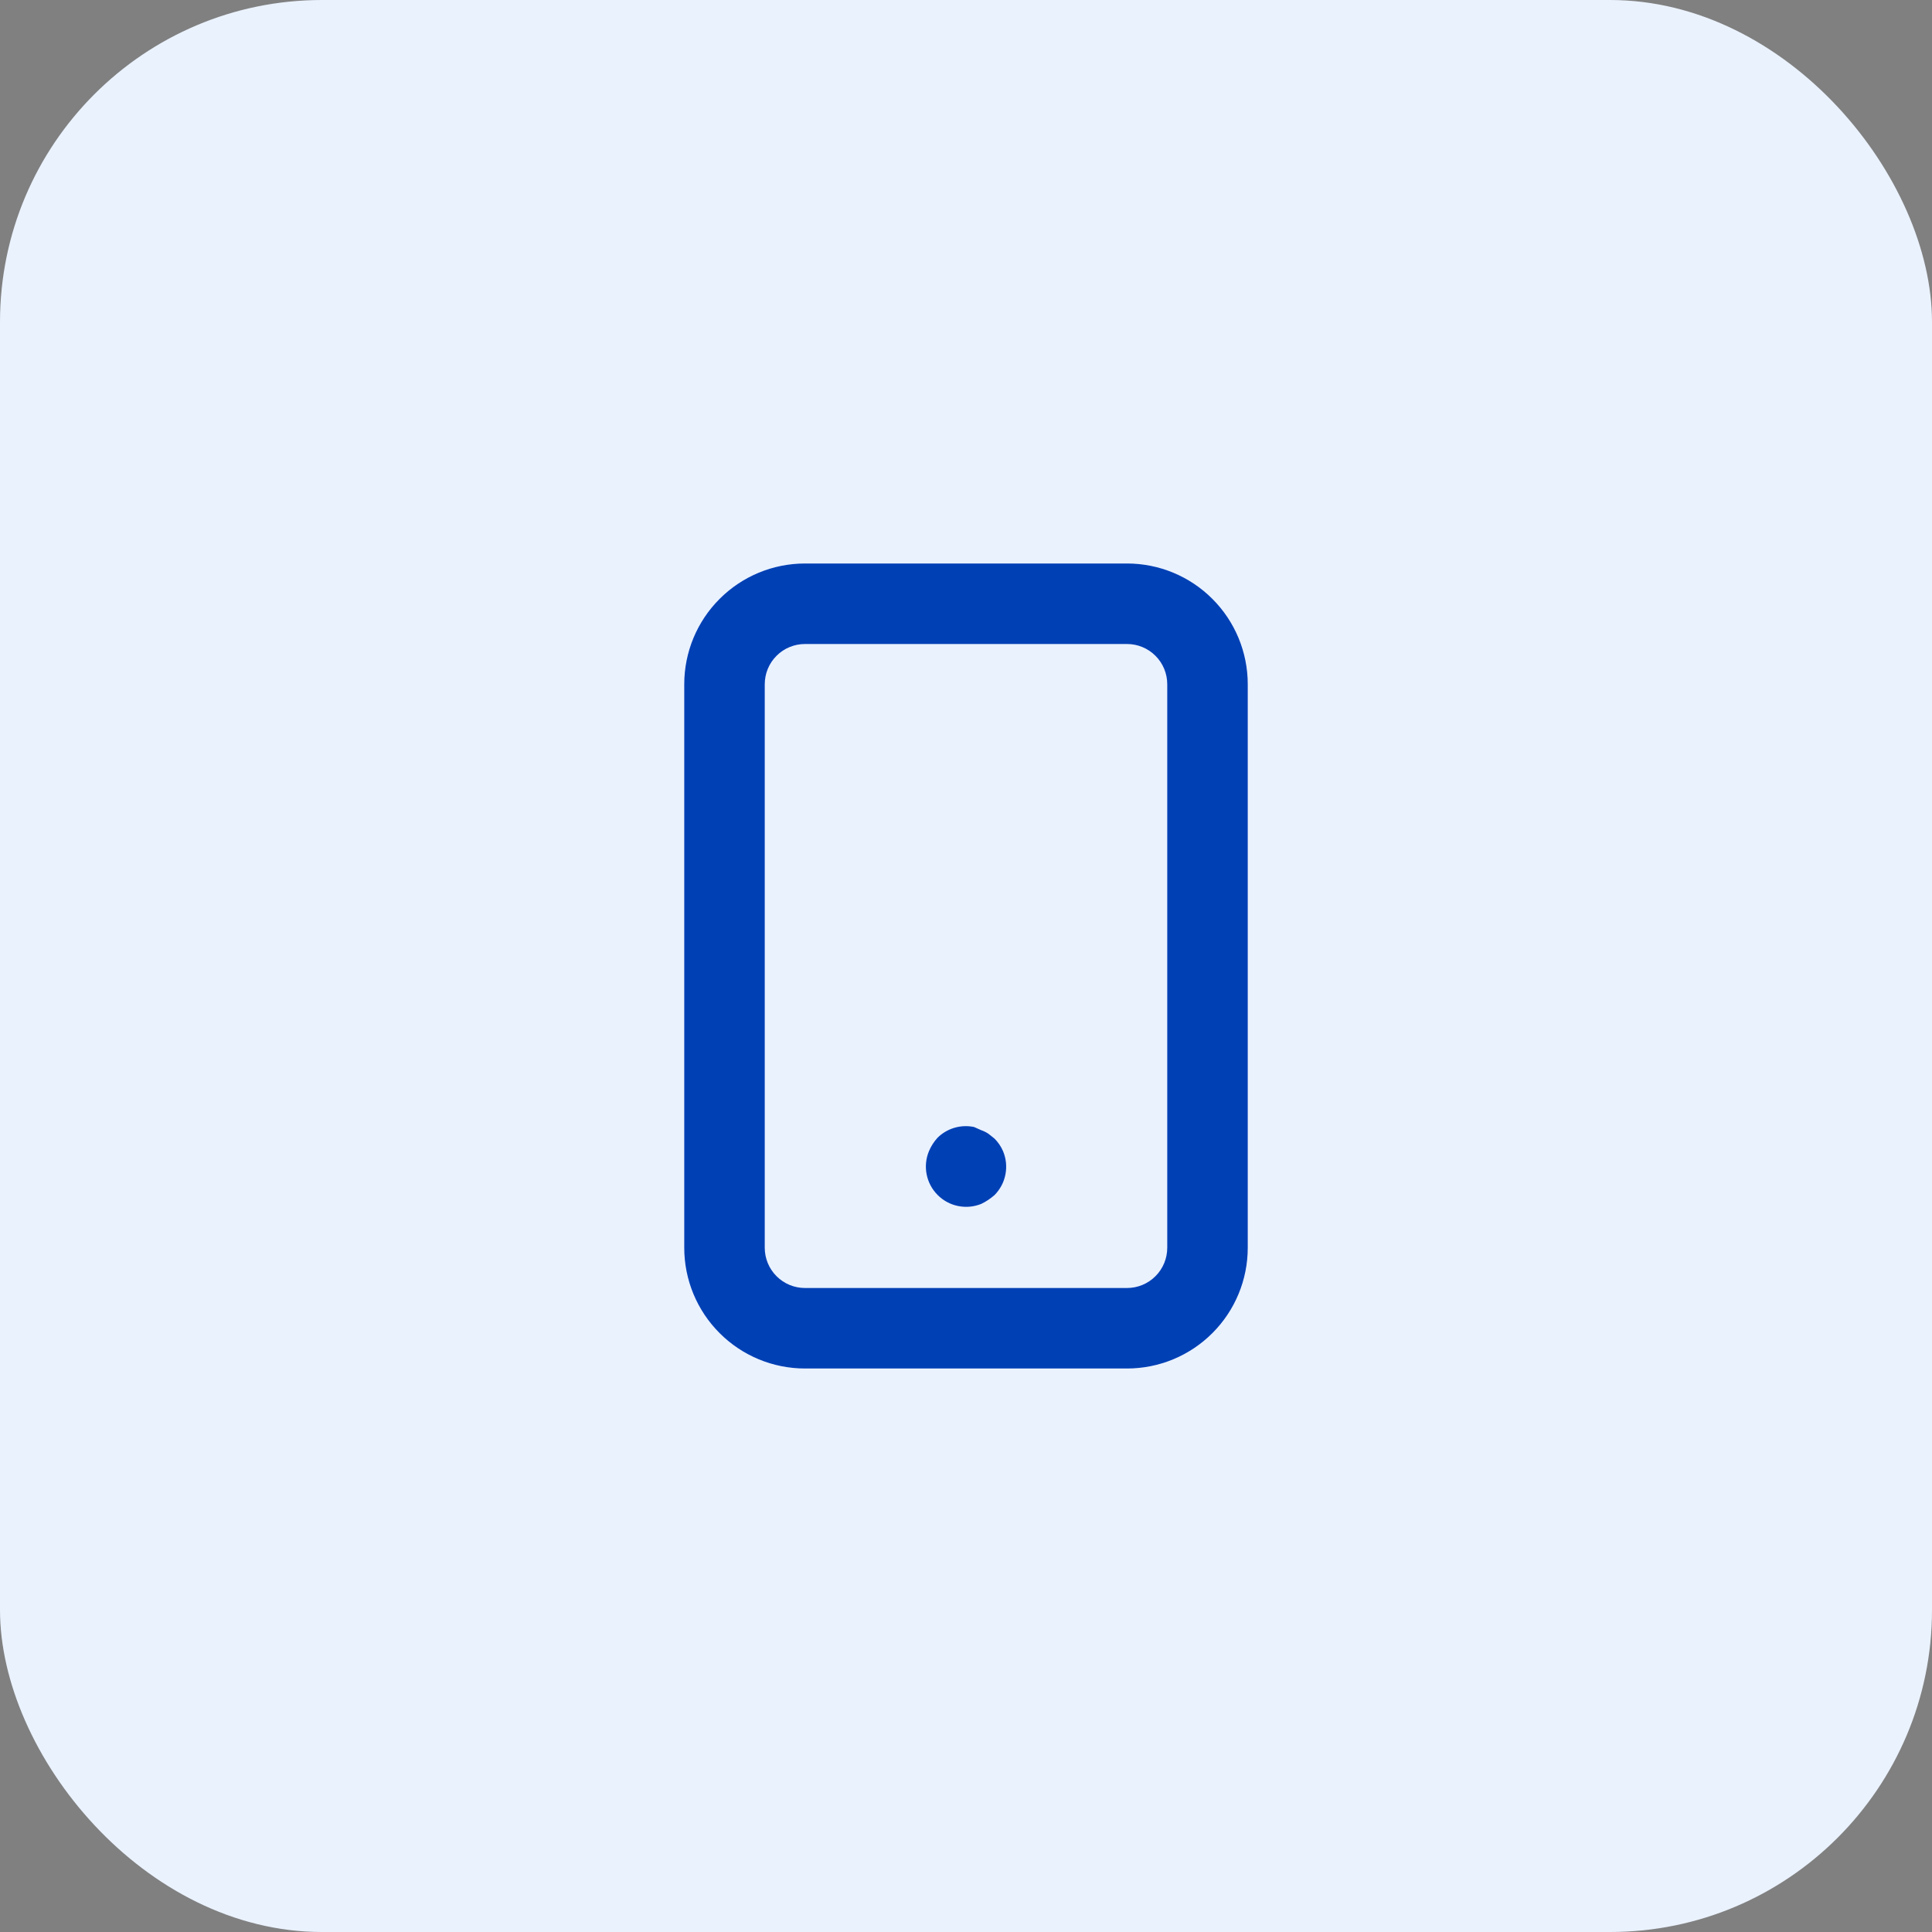
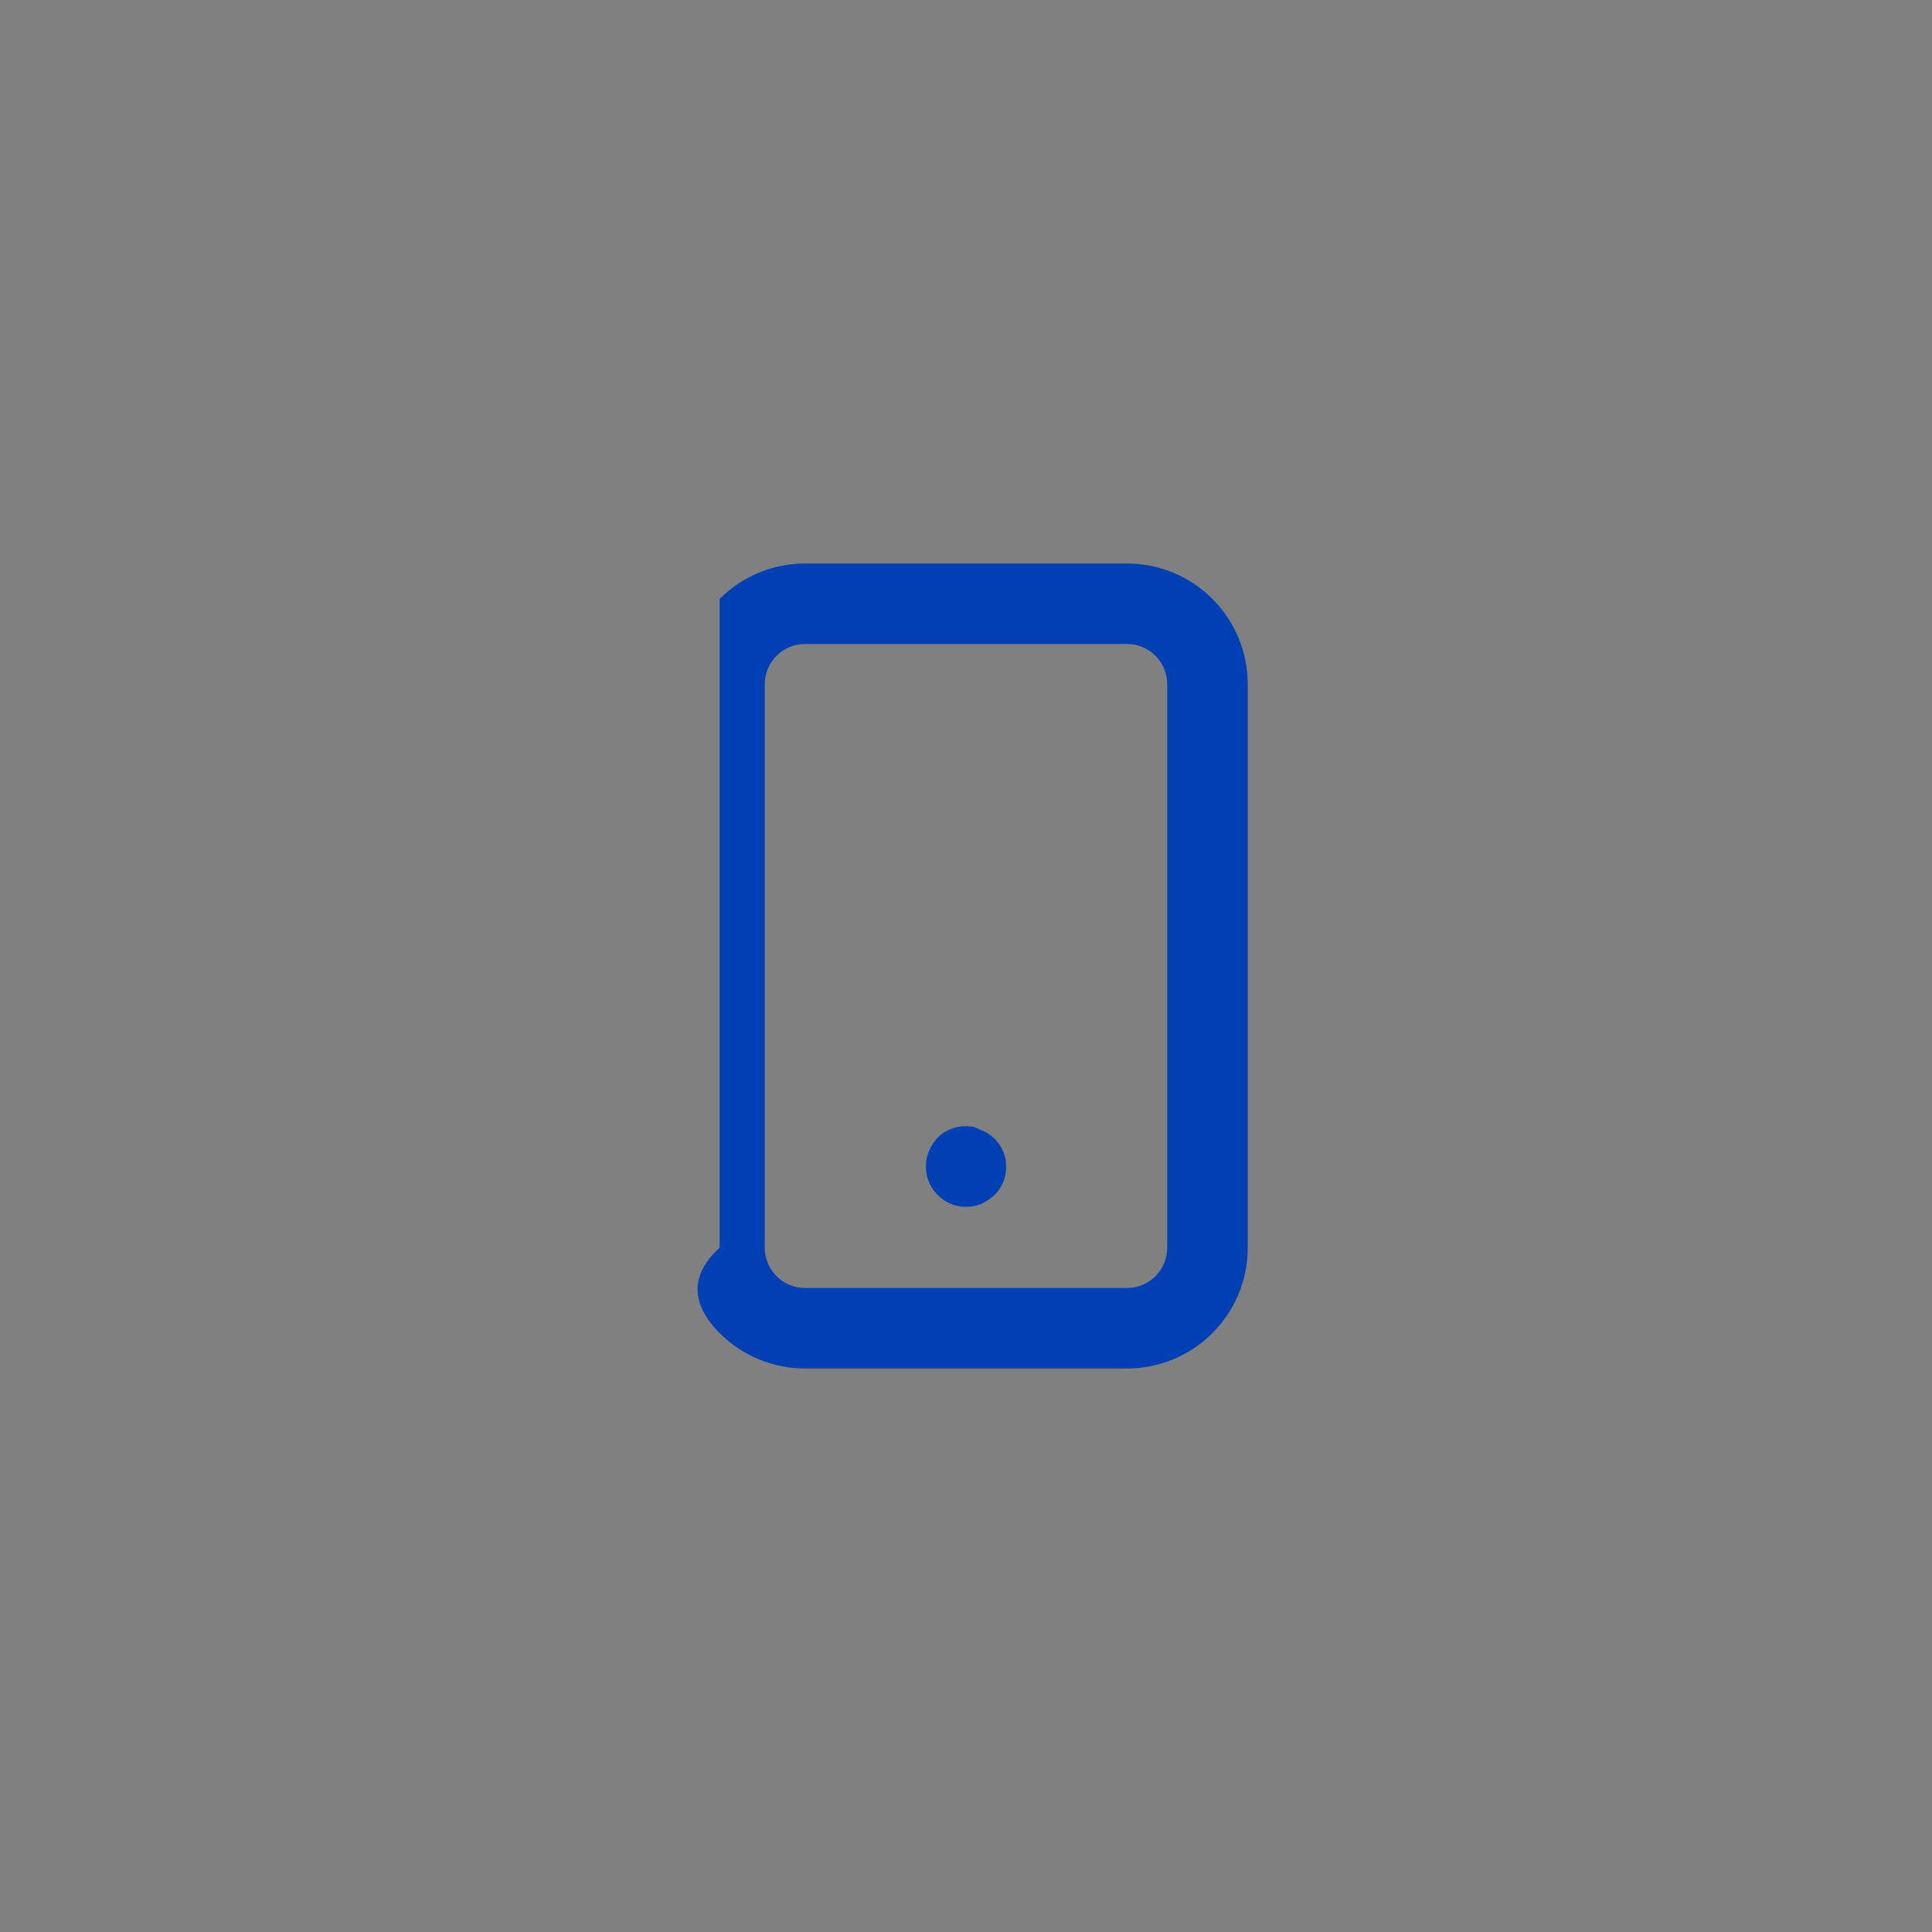
<svg xmlns="http://www.w3.org/2000/svg" width="48" height="48" viewBox="0 0 48 48" fill="none">
  <rect x="0" y="0" width="48" height="48" fill="#808080" stroke="none" />
-   <rect width="48" height="48" rx="8" fill="#EAF2FE" />
-   <path d="M24.71 28.29L24.56 28.17C24.504 28.132 24.444 28.102 24.38 28.08L24.2 28C24.038 27.966 23.87 27.973 23.711 28.02C23.552 28.067 23.407 28.153 23.29 28.27C23.202 28.367 23.131 28.479 23.08 28.6C23.004 28.782 22.984 28.983 23.022 29.176C23.06 29.37 23.155 29.548 23.294 29.688C23.433 29.828 23.61 29.924 23.803 29.963C23.997 30.003 24.197 29.984 24.38 29.91C24.5 29.852 24.61 29.778 24.71 29.69C24.849 29.549 24.943 29.371 24.98 29.177C25.017 28.983 24.997 28.782 24.92 28.6C24.87 28.484 24.799 28.379 24.71 28.29V28.29ZM28 14H20C19.204 14 18.441 14.316 17.879 14.879C17.316 15.441 17 16.204 17 17V31C17 31.796 17.316 32.559 17.879 33.121C18.441 33.684 19.204 34 20 34H28C28.796 34 29.559 33.684 30.121 33.121C30.684 32.559 31 31.796 31 31V17C31 16.204 30.684 15.441 30.121 14.879C29.559 14.316 28.796 14 28 14ZM29 31C29 31.265 28.895 31.52 28.707 31.707C28.52 31.895 28.265 32 28 32H20C19.735 32 19.48 31.895 19.293 31.707C19.105 31.52 19 31.265 19 31V17C19 16.735 19.105 16.48 19.293 16.293C19.48 16.105 19.735 16 20 16H28C28.265 16 28.52 16.105 28.707 16.293C28.895 16.48 29 16.735 29 17V31Z" fill="#0040B5" />
+   <path d="M24.71 28.29L24.56 28.17C24.504 28.132 24.444 28.102 24.38 28.08L24.2 28C24.038 27.966 23.87 27.973 23.711 28.02C23.552 28.067 23.407 28.153 23.29 28.27C23.202 28.367 23.131 28.479 23.08 28.6C23.004 28.782 22.984 28.983 23.022 29.176C23.06 29.37 23.155 29.548 23.294 29.688C23.433 29.828 23.61 29.924 23.803 29.963C23.997 30.003 24.197 29.984 24.38 29.91C24.5 29.852 24.61 29.778 24.71 29.69C24.849 29.549 24.943 29.371 24.98 29.177C25.017 28.983 24.997 28.782 24.92 28.6C24.87 28.484 24.799 28.379 24.71 28.29V28.29ZM28 14H20C19.204 14 18.441 14.316 17.879 14.879V31C17 31.796 17.316 32.559 17.879 33.121C18.441 33.684 19.204 34 20 34H28C28.796 34 29.559 33.684 30.121 33.121C30.684 32.559 31 31.796 31 31V17C31 16.204 30.684 15.441 30.121 14.879C29.559 14.316 28.796 14 28 14ZM29 31C29 31.265 28.895 31.52 28.707 31.707C28.52 31.895 28.265 32 28 32H20C19.735 32 19.48 31.895 19.293 31.707C19.105 31.52 19 31.265 19 31V17C19 16.735 19.105 16.48 19.293 16.293C19.48 16.105 19.735 16 20 16H28C28.265 16 28.52 16.105 28.707 16.293C28.895 16.48 29 16.735 29 17V31Z" fill="#0040B5" />
</svg>